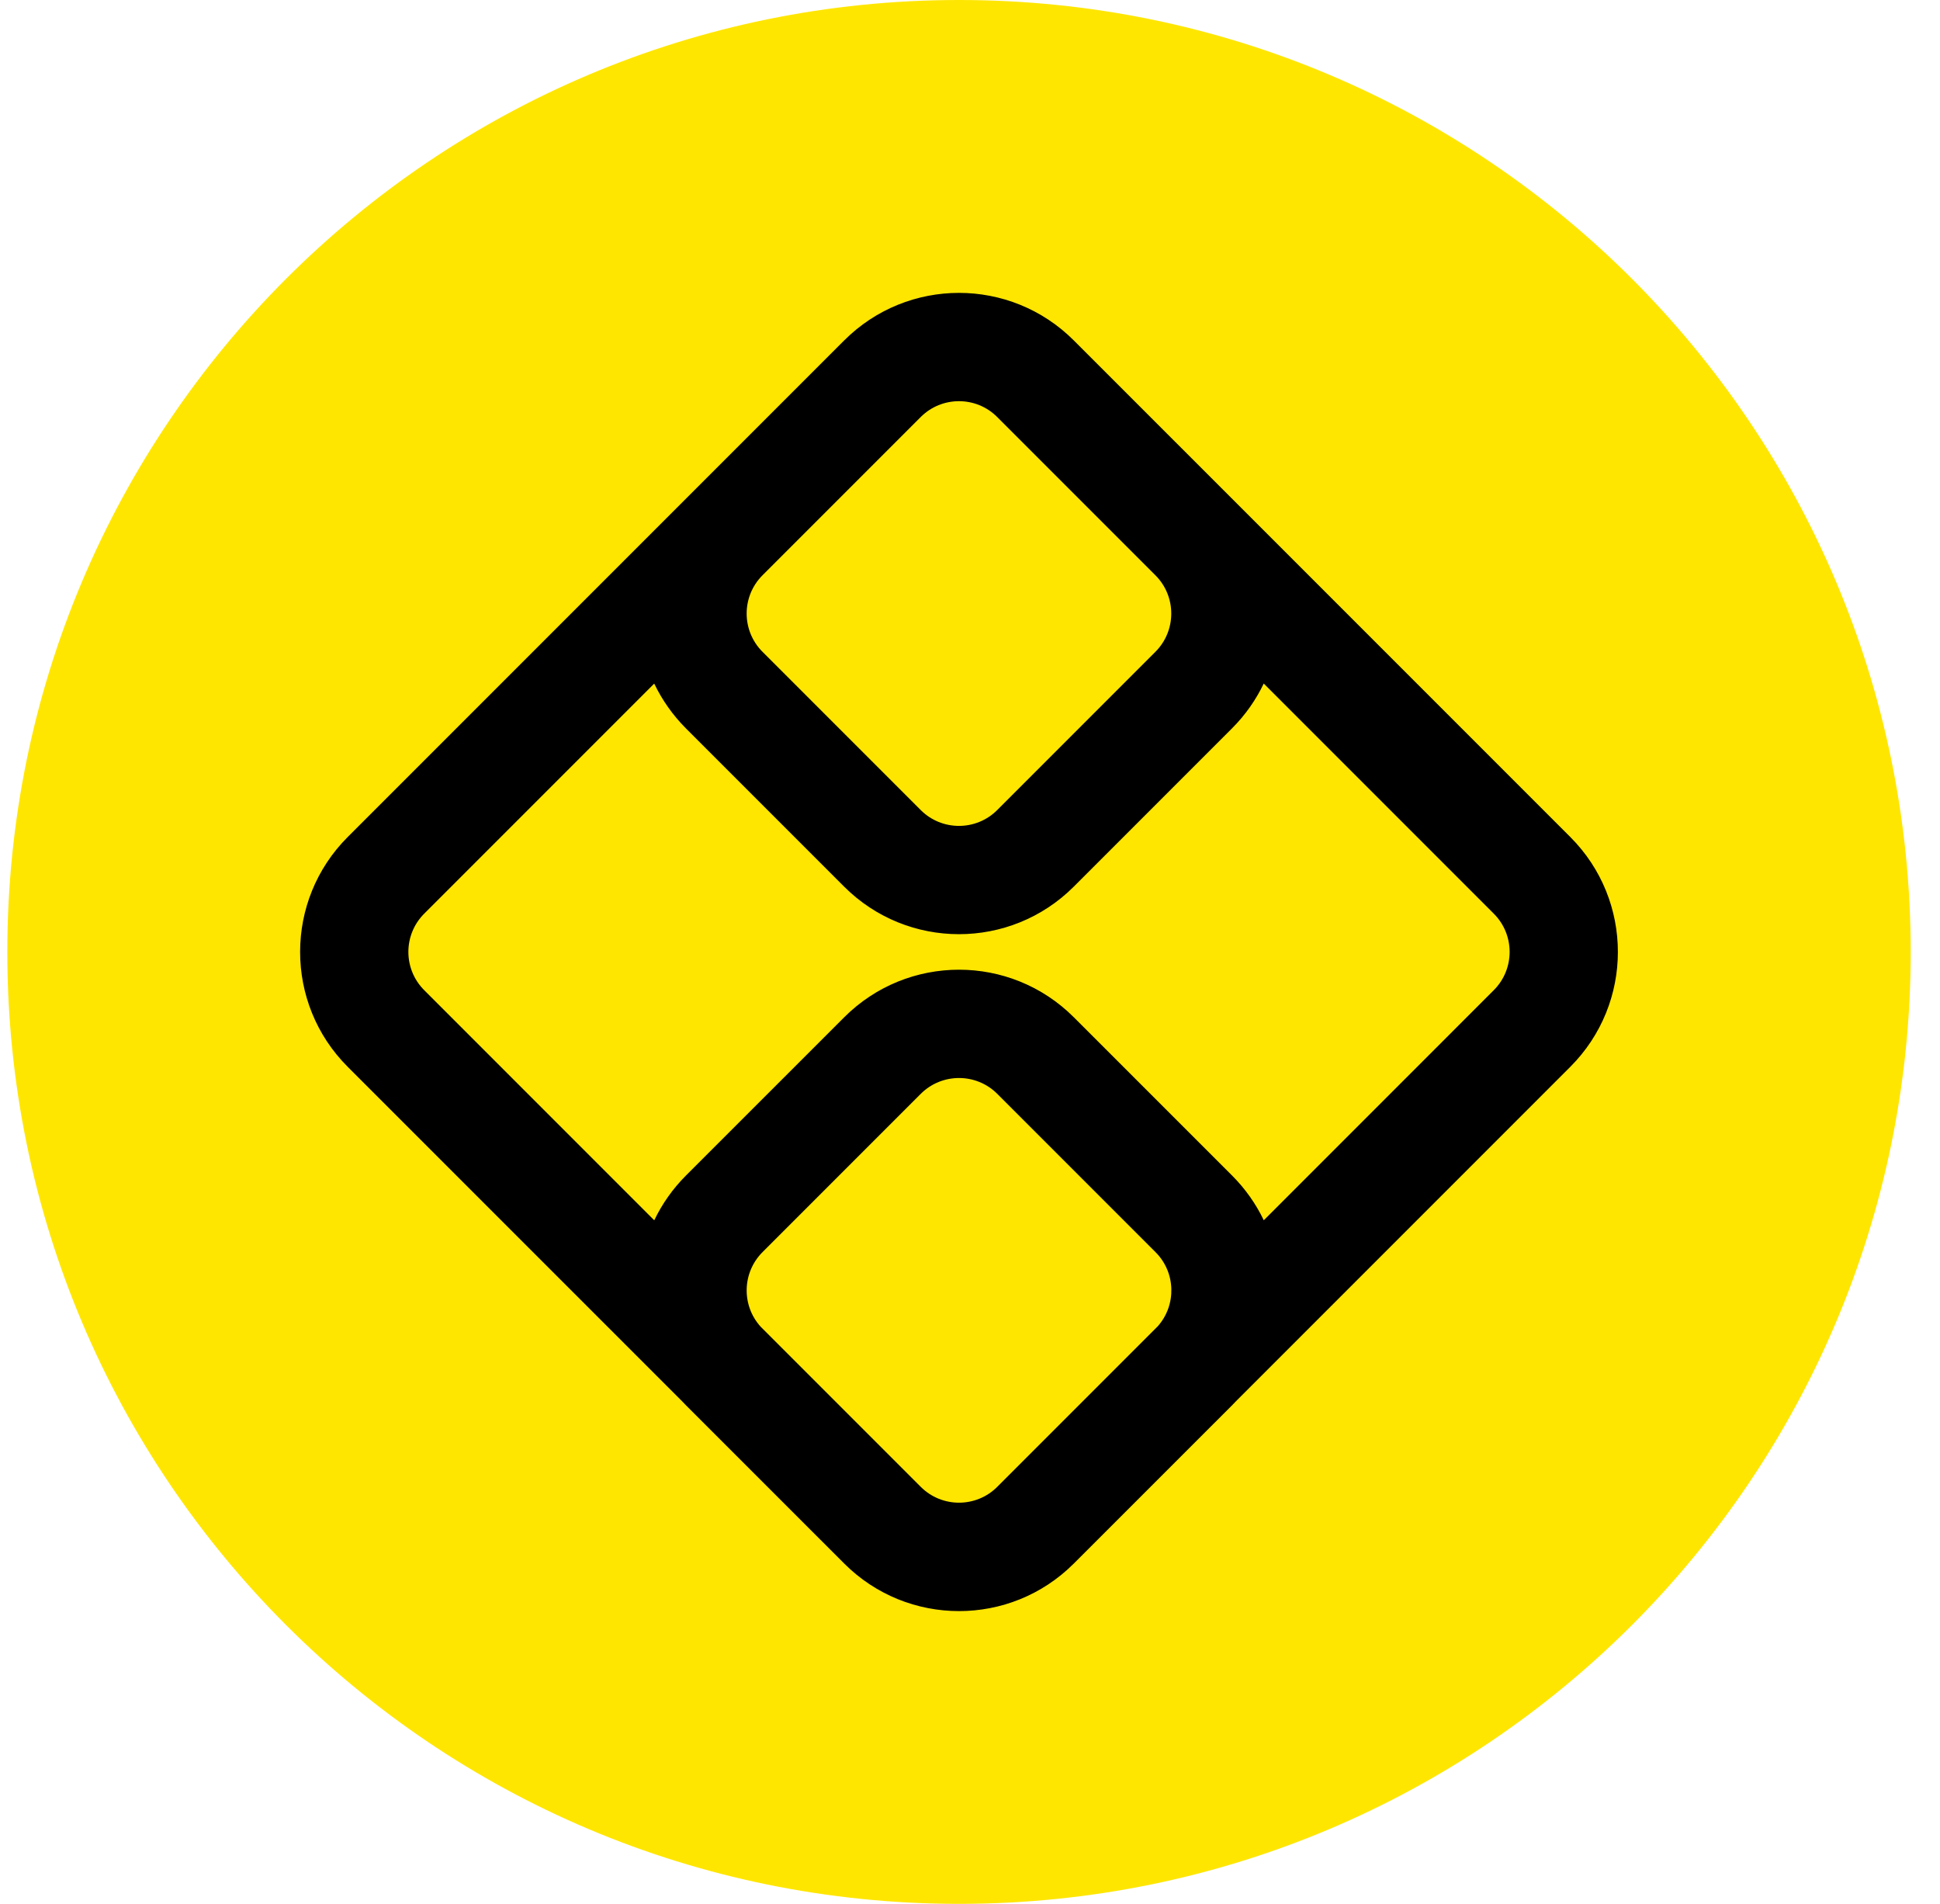
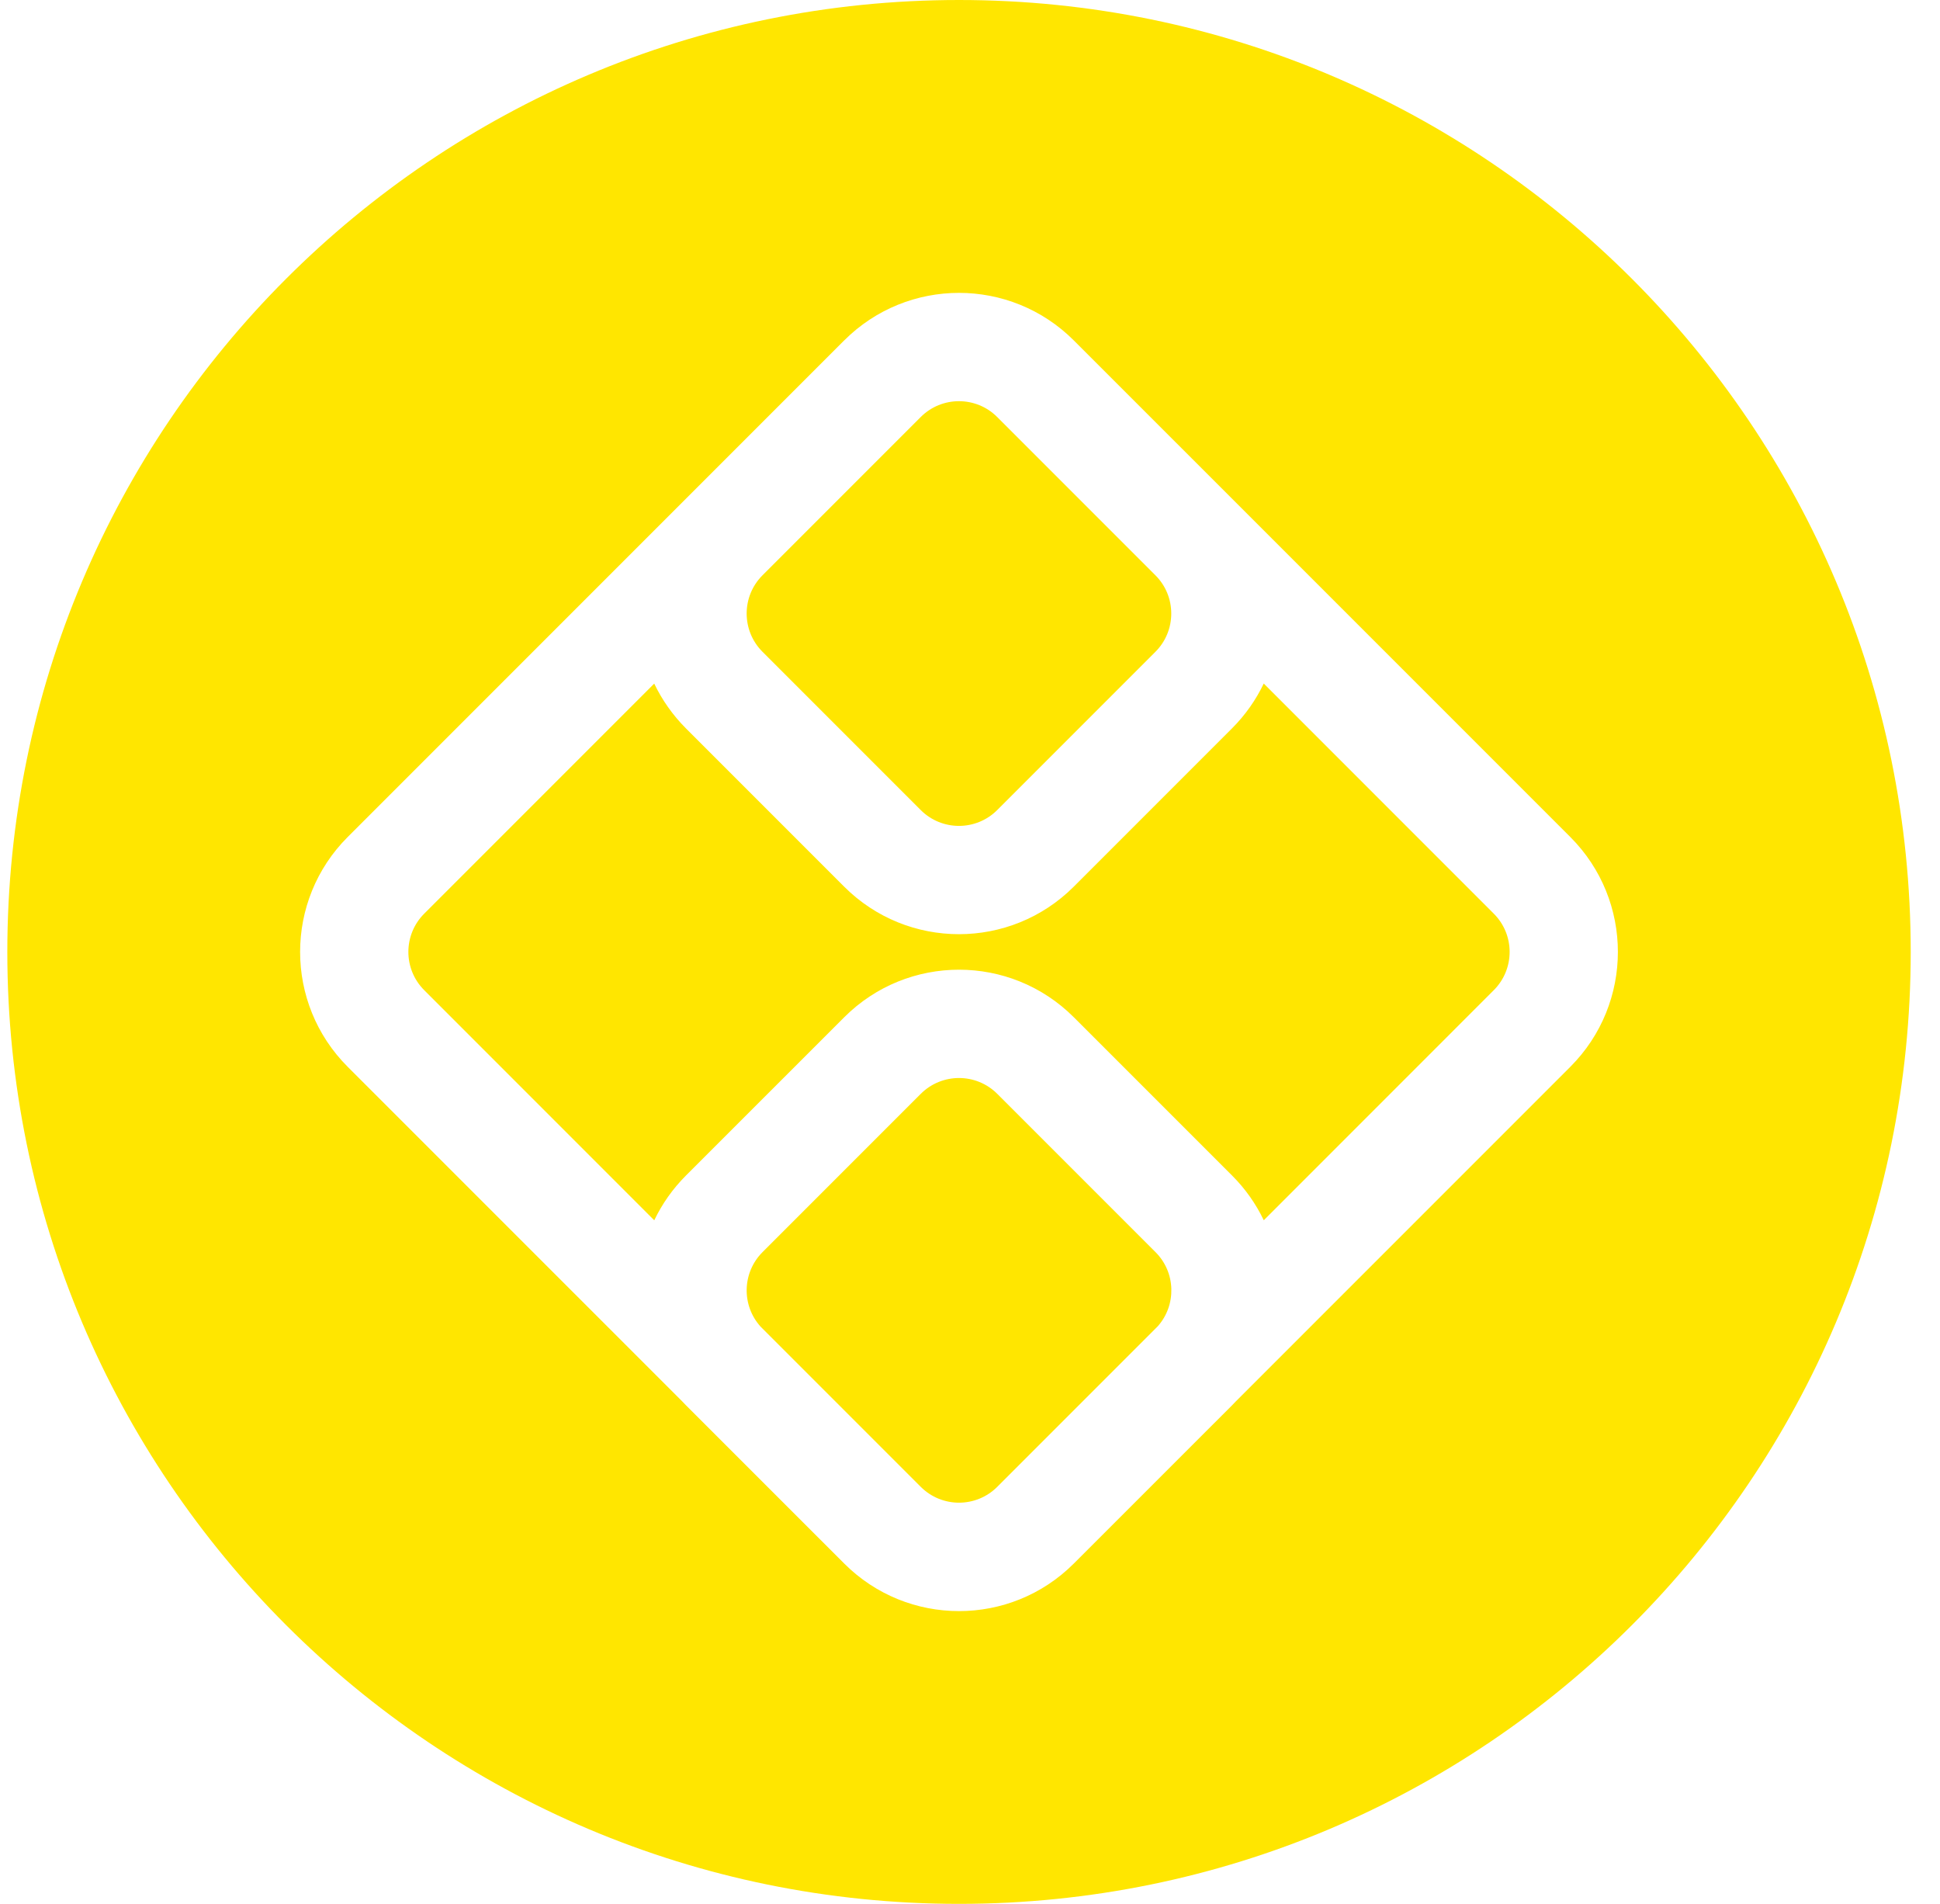
<svg xmlns="http://www.w3.org/2000/svg" width="53" height="52" viewBox="0 0 53 52" fill="none">
-   <circle cx="25.917" cy="26" r="25" fill="#000000" />
  <path fill-rule="evenodd" clip-rule="evenodd" d="M26.2 52C40.56 52 52.2 40.359 52.2 26C52.2 11.641 40.56 0 26.2 0C11.841 0 0.2 11.641 0.2 26C0.2 40.359 11.841 52 26.2 52ZM9.498 22.862C7.766 24.595 7.766 27.404 9.498 29.137L18.646 38.284C18.677 38.317 18.708 38.35 18.74 38.382L23.063 42.704C24.795 44.437 27.605 44.437 29.337 42.704L33.66 38.382C33.698 38.344 33.735 38.306 33.771 38.267L42.901 29.137C44.633 27.404 44.633 24.595 42.901 22.862L29.337 9.299C27.604 7.566 24.795 7.566 23.062 9.299L23.061 9.299L18.74 13.62L9.498 22.862ZM20.832 15.712L25.153 11.391C25.73 10.813 26.667 10.813 27.244 11.391L31.565 15.712C32.143 16.289 32.143 17.226 31.565 17.803L27.244 22.124C26.667 22.702 25.73 22.702 25.153 22.124L20.832 17.803C20.254 17.226 20.254 16.289 20.832 15.712ZM18.74 19.895C18.374 19.528 18.085 19.113 17.873 18.671L11.59 24.954C11.012 25.531 11.012 26.468 11.59 27.045L17.874 33.33C18.085 32.888 18.374 32.473 18.74 32.107L23.063 27.785C24.795 26.052 27.605 26.052 29.337 27.785L33.66 32.107C34.026 32.473 34.314 32.887 34.526 33.329L40.809 27.045C41.387 26.468 41.387 25.531 40.809 24.954L34.525 18.669C34.313 19.113 34.024 19.528 33.657 19.895L29.336 24.216C27.603 25.948 24.794 25.949 23.061 24.216L18.74 19.895ZM31.631 36.223L27.245 40.609C26.668 41.187 25.731 41.187 25.154 40.609L20.778 36.233C20.255 35.653 20.273 34.758 20.832 34.199L25.154 29.877C25.732 29.299 26.668 29.299 27.246 29.877L31.568 34.199C32.124 34.754 32.145 35.642 31.631 36.223Z" fill="#FFE600" />
</svg>